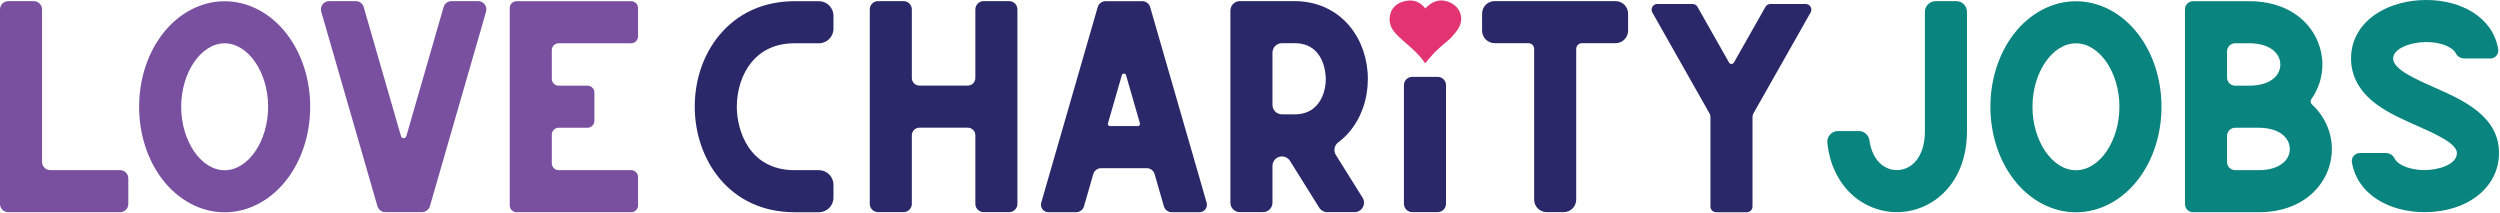
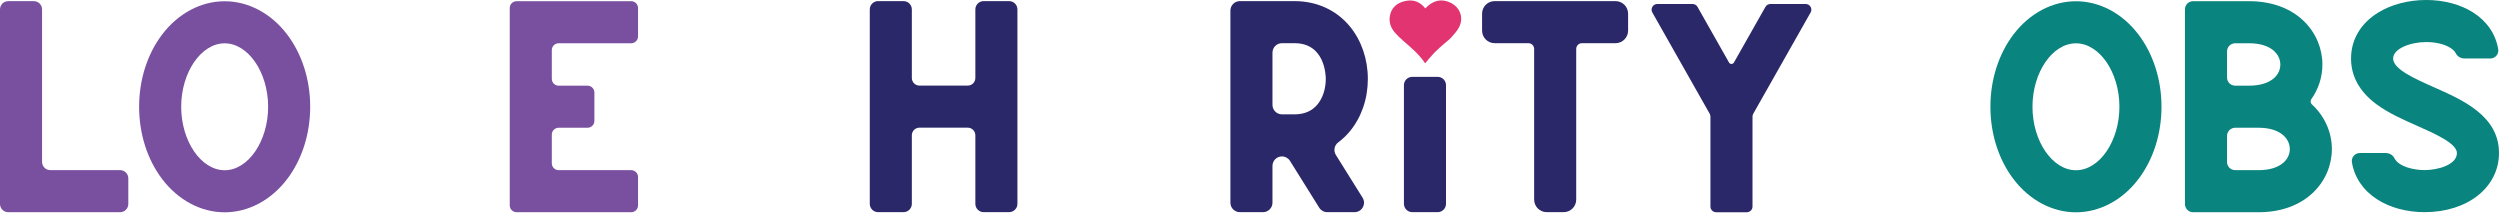
<svg xmlns="http://www.w3.org/2000/svg" id="Layer_1" version="1.1" viewBox="0 0 649.67 55.281">
  <defs>
    <style>
      .st0 {
        fill: #09847e;
      }

      .st1 {
        fill: #e13470;
      }

      .st2 {
        fill: #2b286a;
      }

      .st3 {
        fill: #794fa0;
      }
    </style>
  </defs>
  <path class="st3" d="M33.343,46.35v6.656c0,1.181-.957,2.138-2.138,2.138H2.138c-1.181,0-2.138-.957-2.138-2.138V2.439C0,1.258.957.301,2.138.301h6.656c1.181,0,2.139.958,2.139,2.138v39.635c0,1.181.957,2.138,2.138,2.138h18.135c1.181,0,2.138.958,2.138,2.138Z" />
  <path class="st3" d="M80.61,27.747c0,7.057-2.143,13.748-6.031,18.842-4.163,5.453-10.067,8.58-16.198,8.58s-12.034-3.127-16.197-8.58c-3.89-5.094-6.031-11.786-6.031-18.842s2.142-13.748,6.031-18.842C46.347,3.452,52.25.325,58.381.325s12.035,3.127,16.198,8.58c3.889,5.094,6.031,11.786,6.031,18.842ZM69.678,27.747c0-8.938-5.173-16.489-11.297-16.489s-11.296,7.551-11.296,16.489,5.173,16.49,11.296,16.49,11.297-7.551,11.297-16.49Z" />
-   <path class="st3" d="M126.312,3.032l-14.596,50.549c-.266.919-1.106,1.552-2.063,1.552h-9.511c-.956,0-1.798-.633-2.062-1.552L83.484,3.032c-.396-1.373.634-2.742,2.062-2.742h6.909c.956,0,1.798.632,2.062,1.551l9.687,33.545c.2.695,1.186.695,1.387,0L115.277,1.841c.266-.919,1.106-1.551,2.063-1.551h6.909c1.429,0,2.459,1.37,2.062,2.742Z" />
  <path class="st3" d="M143.397,13.025v7.456c0,.985.798,1.784,1.783,1.784h7.501c.985,0,1.784.799,1.784,1.784v7.365c0,.985-.799,1.784-1.784,1.784h-7.501c-.985,0-1.783.799-1.783,1.784v7.456c0,.985.798,1.784,1.783,1.784h18.844c.985,0,1.783.799,1.783,1.784v7.365c0,.985-.798,1.784-1.783,1.784h-29.775c-.985,0-1.784-.798-1.784-1.784V2.093c0-.985.799-1.784,1.784-1.784h29.775c.985,0,1.783.799,1.783,1.784v7.364c0,.985-.798,1.784-1.783,1.784h-18.844c-.985,0-1.783.798-1.783,1.784Z" />
-   <path class="st2" d="M195.34,16.127c-2.456,2.96-3.865,7.189-3.865,11.604,0,6.125,3.166,16.489,15.032,16.489h6.302c2.089,0,3.782,1.693,3.782,3.782v3.368c0,2.088-1.693,3.782-3.782,3.782h-6.302c-17.046,0-25.964-13.795-25.964-27.421,0-7.024,2.268-13.625,6.384-18.585,4.798-5.781,11.568-8.836,19.58-8.836h6.302c2.089,0,3.782,1.693,3.782,3.782v3.369c0,2.088-1.693,3.782-3.782,3.782h-6.302c-4.72,0-8.477,1.644-11.167,4.886Z" />
  <path class="st2" d="M264.395,2.448v50.521c0,1.193-.968,2.161-2.161,2.161h-6.609c-1.193,0-2.161-.968-2.161-2.161v-17.812c0-1.095-.888-1.983-1.983-1.983h-12.541c-1.095,0-1.983.888-1.983,1.983v17.812c0,1.193-.967,2.161-2.161,2.161h-6.609c-1.193,0-2.161-.968-2.161-2.161V2.448c0-1.193.968-2.161,2.161-2.161h6.609c1.194,0,2.161.968,2.161,2.161v17.812c0,1.095.889,1.983,1.983,1.983h12.541c1.096,0,1.983-.888,1.983-1.983V2.448c0-1.193.968-2.161,2.161-2.161h6.609c1.194,0,2.161.968,2.161,2.161Z" />
-   <path class="st2" d="M311.691,55.152h-7.191c-.945,0-1.777-.625-2.04-1.534l-2.42-8.383c-.263-.909-1.095-1.534-2.04-1.534h-11.848c-.946,0-1.778.625-2.04,1.534l-2.421,8.383c-.262.909-1.094,1.534-2.04,1.534h-7.191c-1.297,0-2.231-1.243-1.872-2.489l14.675-50.82c.262-.909,1.094-1.535,2.04-1.535h9.547c.945,0,1.777.625,2.04,1.535l14.674,50.82c.359,1.246-.575,2.489-1.872,2.489ZM296.232,32.05l-3.616-12.524c-.156-.542-.924-.542-1.081,0l-3.616,12.524c-.104.359.166.718.541.718h7.232c.374,0,.644-.359.54-.718Z" />
  <path class="st2" d="M354.088,51.37c1.023,1.639-.154,3.764-2.087,3.764h-7.089c-.849,0-1.637-.437-2.086-1.157l-7.605-12.172c-.45-.719-1.238-1.156-2.087-1.156-1.358,0-2.46,1.102-2.46,2.46v9.565c0,1.358-1.101,2.46-2.46,2.46h-6.012c-1.358,0-2.46-1.102-2.46-2.46V2.75c0-1.359,1.102-2.46,2.46-2.46h14.212c5.798,0,10.914,2.35,14.407,6.617,2.991,3.654,4.639,8.485,4.639,13.604s-1.646,9.927-4.633,13.561c-.919,1.117-1.951,2.099-3.08,2.942-1.018.76-1.267,2.181-.594,3.258l6.935,11.099ZM344.528,20.511c0-.951-.228-9.289-8.113-9.289h-3.28c-1.358,0-2.46,1.101-2.46,2.46v13.574c0,1.358,1.102,2.46,2.46,2.46h3.28c2.549,0,4.557-.871,5.969-2.588,1.363-1.658,2.145-4.069,2.145-6.617Z" />
  <path class="st2" d="M375.769,22.131v30.838c0,1.193-.968,2.161-2.162,2.161h-6.609c-1.193,0-2.161-.968-2.161-2.161v-30.838c0-1.194.968-2.161,2.161-2.161h6.609c1.194,0,2.162.967,2.162,2.161Z" />
  <path class="st2" d="M423.091,3.554v4.404c0,1.803-1.462,3.264-3.265,3.264h-8.728c-.823,0-1.491.667-1.491,1.492v39.155c0,1.803-1.462,3.264-3.265,3.264h-4.403c-1.803,0-3.265-1.461-3.265-3.264V12.714c0-.824-.668-1.492-1.491-1.492h-8.773c-1.803,0-3.264-1.461-3.264-3.264V3.554c0-1.803,1.461-3.264,3.264-3.264h31.416c1.803,0,3.265,1.461,3.265,3.264Z" />
  <path class="st2" d="M470.519,3.244l-14.908,26.318c-.126.222-.192.473-.192.728v23.386c0,.816-.661,1.477-1.477,1.477h-7.979c-.815,0-1.477-.661-1.477-1.477v-23.386c0-.255-.066-.506-.192-.728l-14.907-26.319c-.558-.984.153-2.205,1.285-2.205h9.169c.532,0,1.023.286,1.285.749l8.192,14.463c.279.493.989.493,1.268,0l8.193-14.463c.262-.463.753-.749,1.285-.749h9.169c1.132,0,1.843,1.22,1.285,2.205Z" />
-   <path class="st0" d="M511.155,3.084v30.969c0,13.838-9.166,21.079-18.221,21.079-4.818,0-9.481-2.066-12.793-5.67-2.138-2.326-4.631-6.268-5.271-12.357-.171-1.634,1.13-3.051,2.772-3.051h5.404c1.403,0,2.566,1.046,2.763,2.436.746,5.305,3.948,7.711,7.125,7.711,3.628,0,7.288-3.137,7.288-10.146V3.084c0-1.538,1.247-2.784,2.784-2.784h5.364c1.538,0,2.784,1.246,2.784,2.784Z" />
  <path class="st0" d="M561.702,27.747c0,7.057-2.143,13.748-6.031,18.842-4.163,5.453-10.067,8.58-16.198,8.58s-12.034-3.127-16.197-8.58c-3.89-5.094-6.031-11.786-6.031-18.842s2.142-13.748,6.031-18.842c4.163-5.453,10.066-8.58,16.197-8.58s12.035,3.127,16.198,8.58c3.889,5.094,6.031,11.786,6.031,18.842ZM550.769,27.747c0-8.938-5.173-16.489-11.297-16.489s-11.296,7.551-11.296,16.489,5.173,16.49,11.296,16.49,11.297-7.551,11.297-16.49Z" />
  <path class="st0" d="M605.979,38.739c0,8.156-6.543,16.413-19.047,16.413h-17.006c-1.174,0-2.125-.952-2.125-2.125V2.434c0-1.174.951-2.125,2.125-2.125h14.547c12.504,0,19.046,8.288,19.046,16.475,0,3.139-.974,6.292-2.88,8.984-.302.427-.239,1.007.147,1.359l.006.006c3.296,3.004,5.186,7.234,5.187,11.607ZM578.733,20.139c0,1.174.952,2.125,2.126,2.125h3.614c2.821,0,5.075-.692,6.518-2.001,1.029-.934,1.596-2.169,1.596-3.479,0-2.759-2.509-5.543-8.113-5.543h-3.614c-1.174,0-2.126.952-2.126,2.125v6.772ZM595.047,38.739c0-2.759-2.509-5.543-8.114-5.543h-6.073c-1.174,0-2.126.952-2.126,2.125v6.772c0,1.174.952,2.125,2.126,2.125h6.073c2.822,0,5.076-.692,6.519-2.001,1.029-.934,1.596-2.169,1.596-3.479Z" />
  <path class="st0" d="M649.409,39.766c0,8.904-8.139,15.367-19.352,15.367-4.619,0-8.996-1.184-12.325-3.333-3.621-2.338-5.887-5.693-6.544-9.611-.213-1.27.779-2.424,2.066-2.424h6.727c.941,0,1.832.503,2.256,1.344,1.128,2.242,5.048,3.091,7.82,3.091,3.496,0,8.419-1.376,8.419-4.435,0-2.495-5.736-5.034-10.347-7.073-3.689-1.633-7.505-3.321-10.609-5.636-4.351-3.244-6.557-7.231-6.557-11.852,0-4.887,2.491-9.118,7.014-11.914,3.434-2.123,7.885-3.292,12.534-3.292,4.59,0,8.924,1.159,12.205,3.263,3.591,2.303,5.839,5.626,6.493,9.519.213,1.27-.779,2.423-2.066,2.423h-6.701c-.943,0-1.828-.507-2.257-1.347-.234-.458-.648-.929-1.371-1.393-1.52-.975-3.816-1.533-6.303-1.533-4.16,0-8.615,1.717-8.615,4.273,0,2.774,5.662,5.28,10.657,7.49,7.51,3.323,16.855,7.458,16.855,17.071Z" />
  <path class="st1" d="M376.772.623c-2.303-1.024-4.456-.511-6.385,1.57-.157-.187-.274-.339-.405-.479-1.425-1.528-3.191-1.887-5.134-1.367-1.901.509-3.245,1.67-3.642,3.68-.325,1.645.168,3.125,1.229,4.371.728.856,1.562,1.634,2.413,2.371,1.976,1.71,3.971,3.393,5.438,5.595.027.041.107.047.104.046.802-.933,1.537-1.88,2.369-2.733.848-.87,1.787-1.652,2.695-2.463.551-.493,1.182-.911,1.664-1.462.752-.86,1.573-1.723,2.073-2.729,1.259-2.534.169-5.249-2.419-6.399Z" />
</svg>